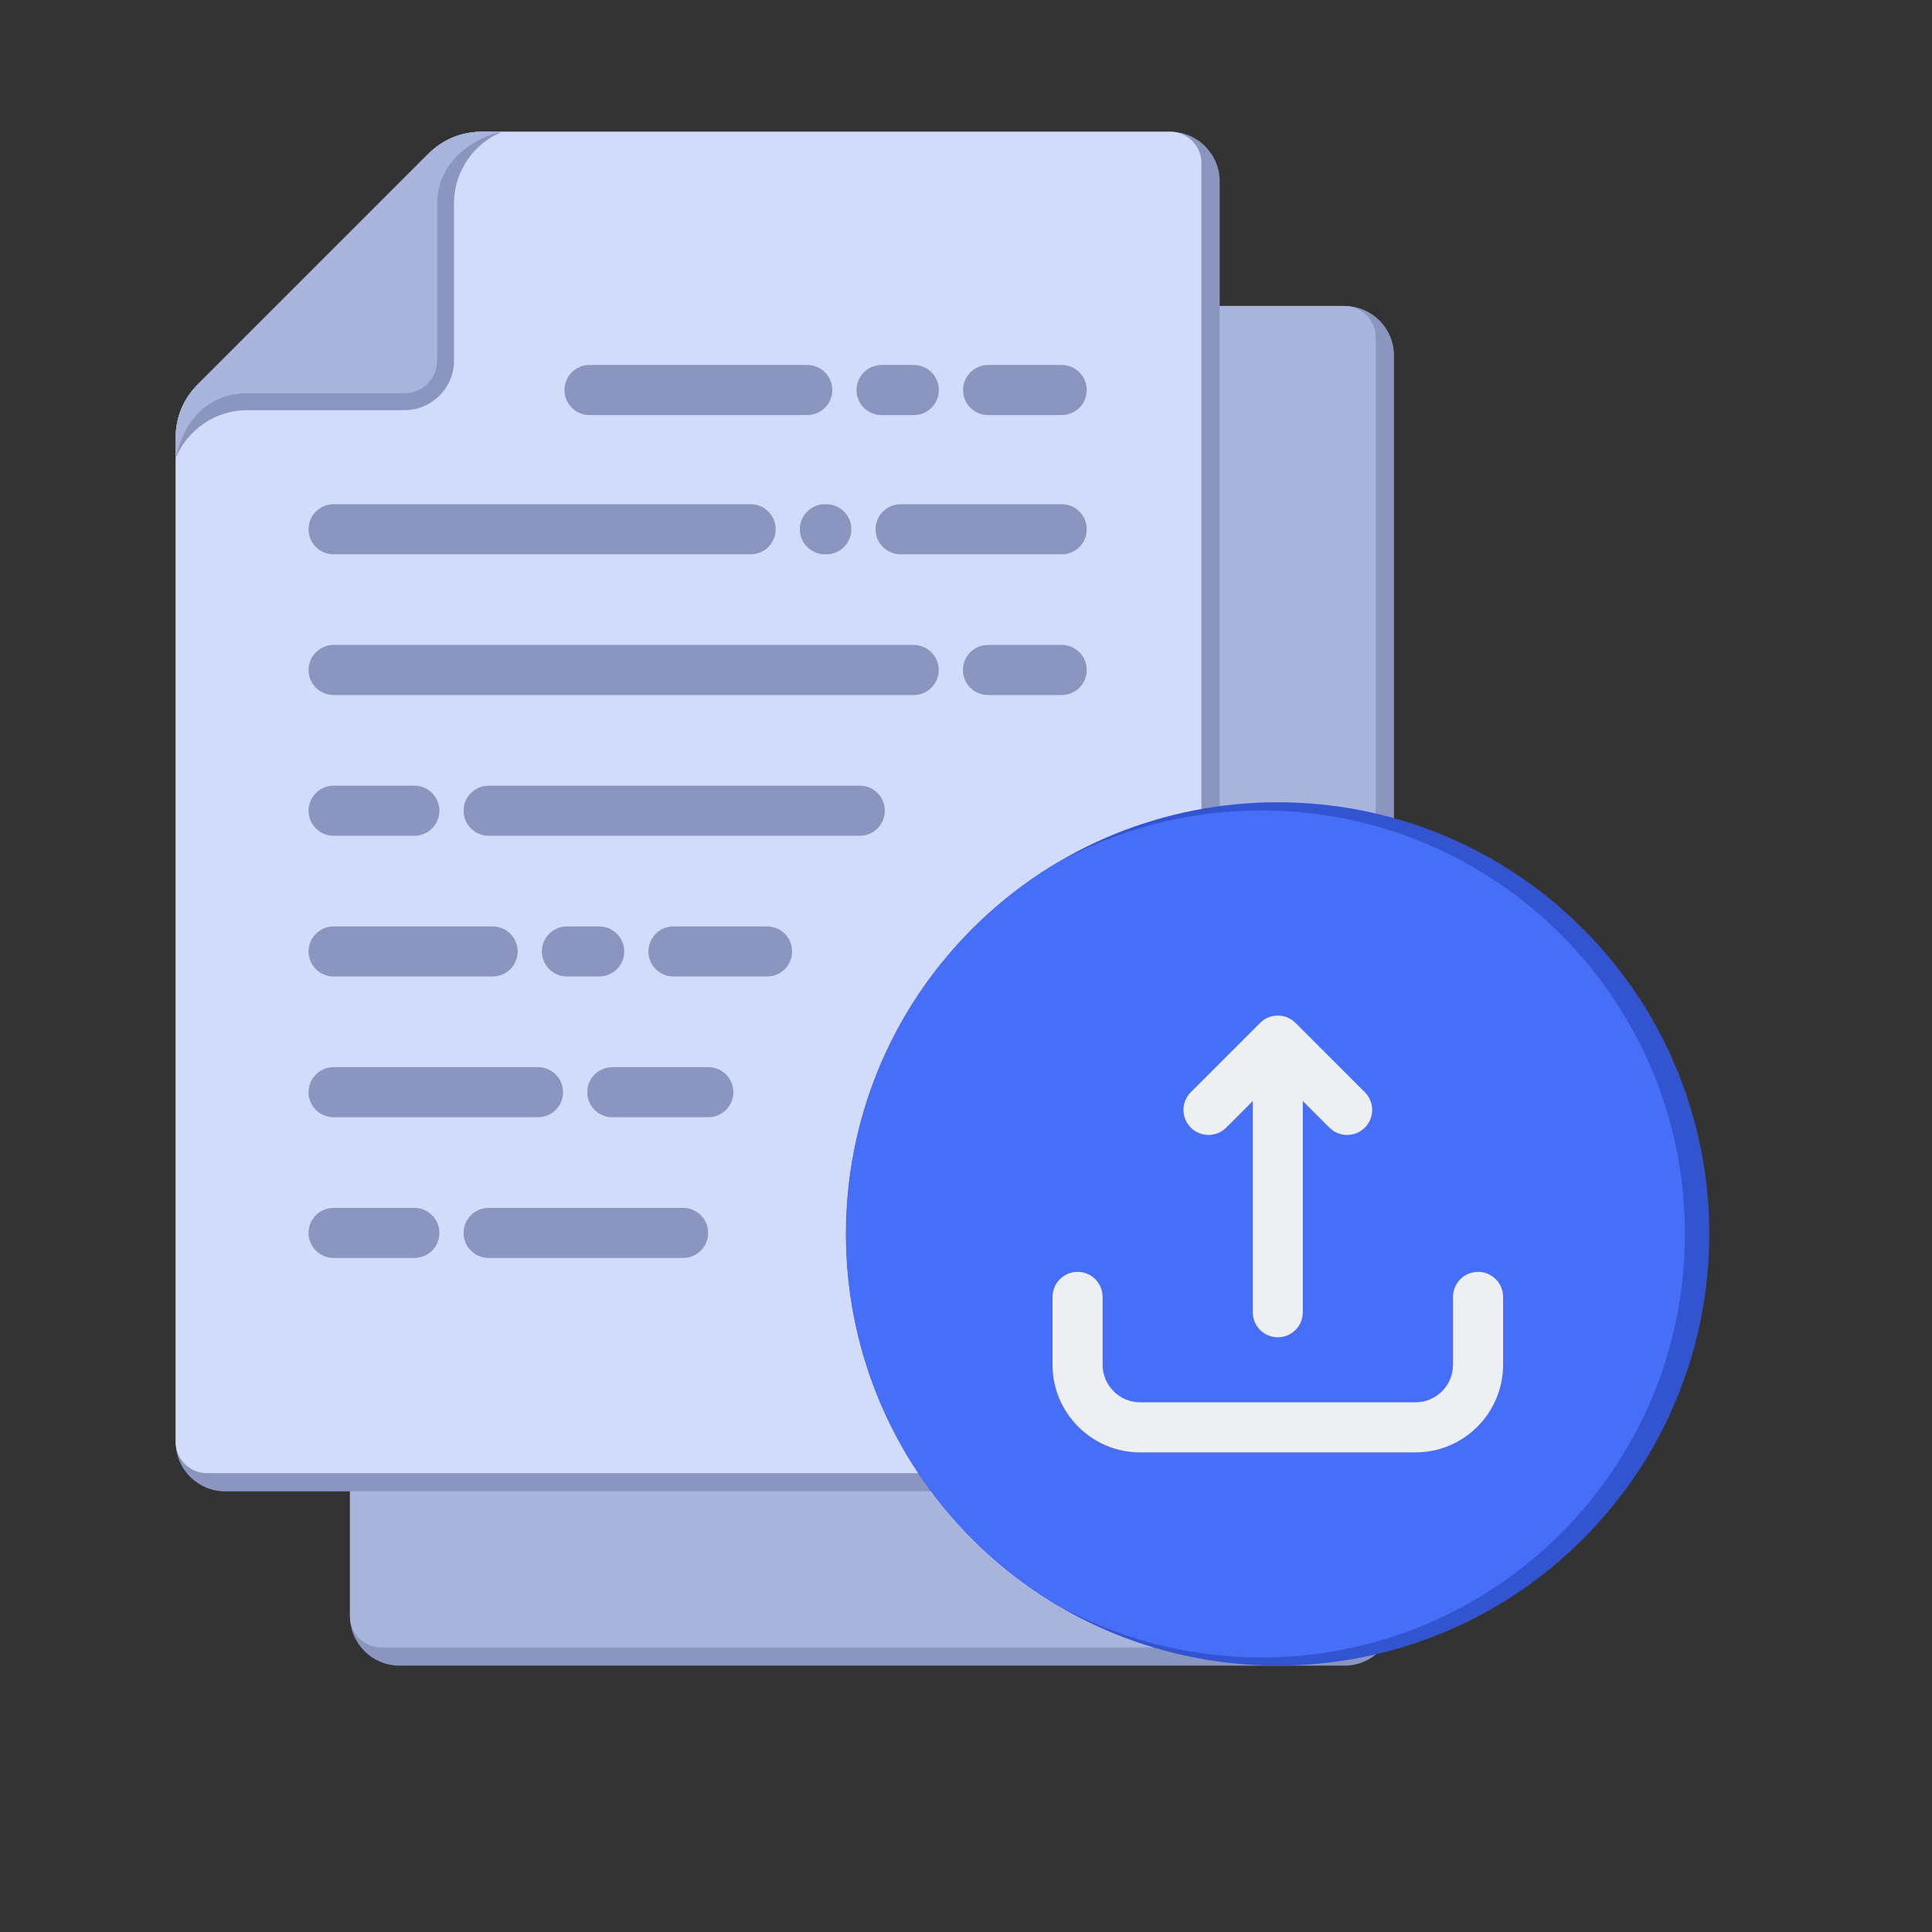
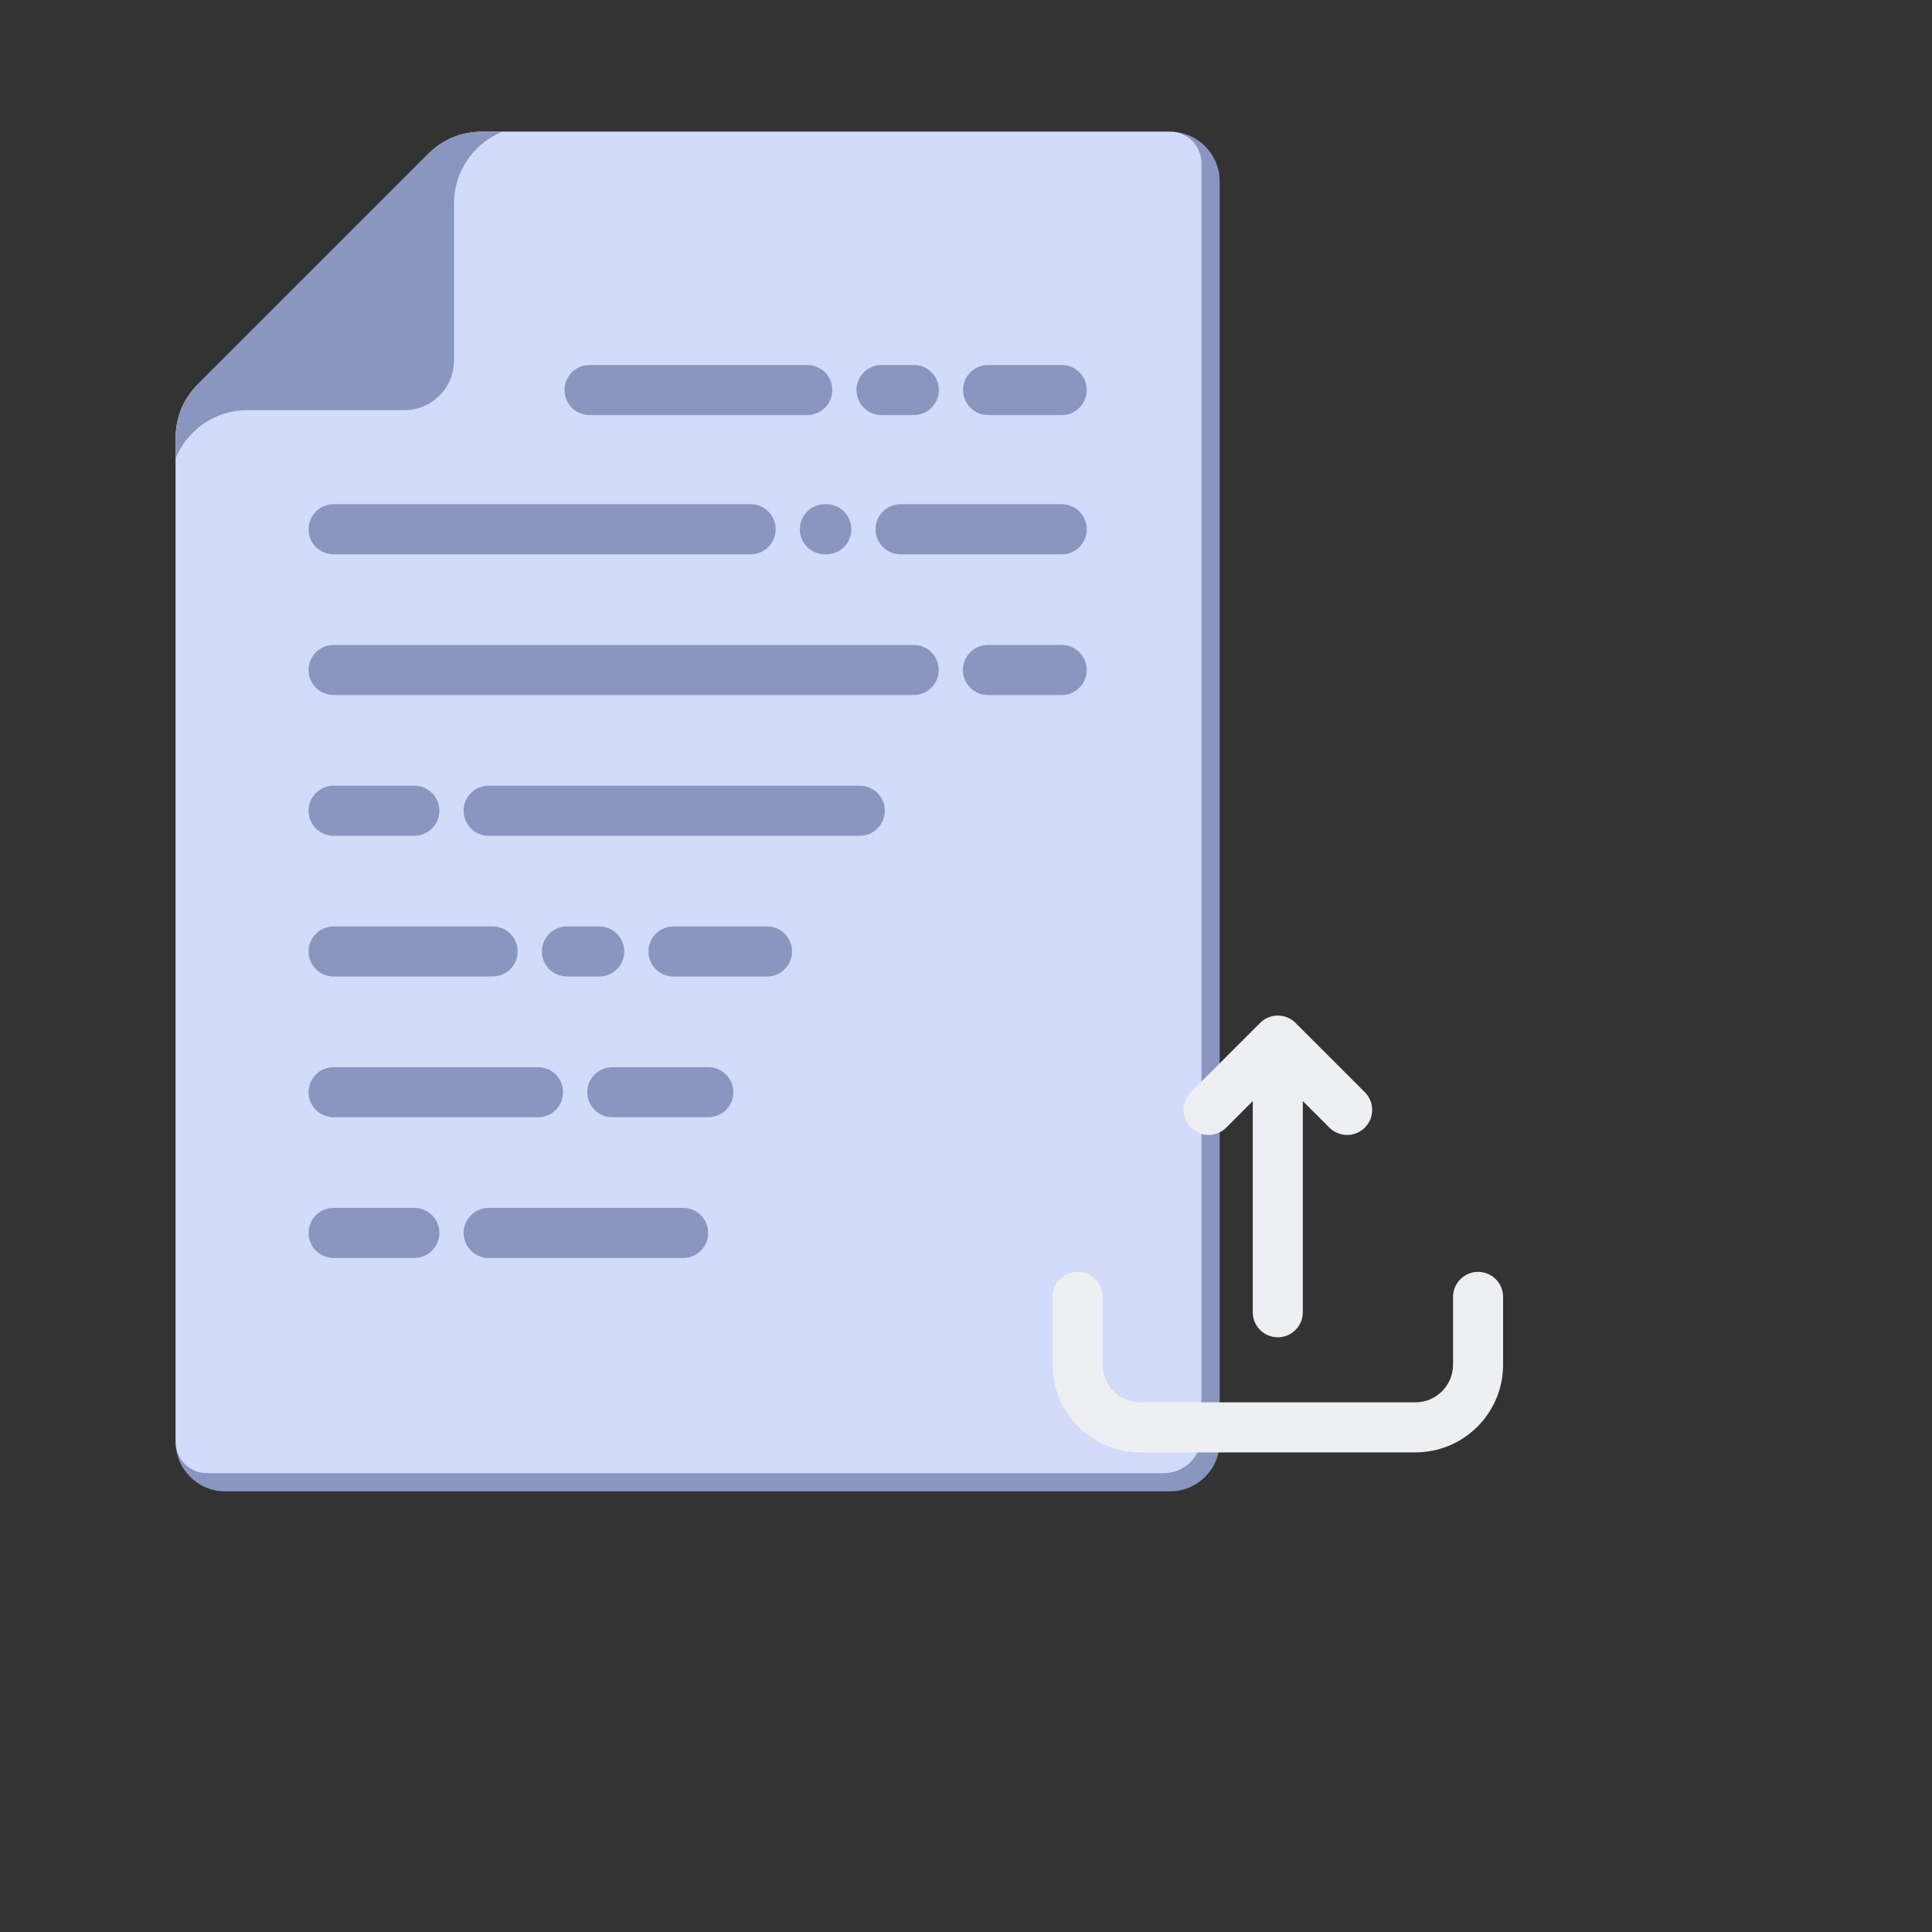
<svg xmlns="http://www.w3.org/2000/svg" width="44" height="44" viewBox="0 0 44 44" fill="none">
  <rect x="0" y="0" width="44" height="44" fill="#333333" stroke="none" />
-   <path d="M9.098 6.969H30.62C31.242 6.969 31.747 7.474 31.747 8.096V36.806C31.747 37.429 31.242 37.934 30.62 37.934H9.098C8.476 37.934 7.971 37.429 7.971 36.806V8.096C7.971 7.474 8.476 6.969 9.098 6.969Z" fill="#8A96BF" />
-   <path fill-rule="evenodd" clip-rule="evenodd" d="M7.969 36.806V13.957C7.969 13.472 8.142 13.054 8.485 12.711L13.711 7.485C14.055 7.142 14.472 6.969 14.957 6.969H30.618C31.011 6.969 31.331 7.289 31.331 7.682V36.664C31.331 37.135 30.947 37.519 30.475 37.519H8.682C8.289 37.519 7.969 37.199 7.969 36.806Z" fill="#A8B4DB" />
  <path fill-rule="evenodd" clip-rule="evenodd" d="M4 32.838V9.988C4 9.503 4.173 9.086 4.516 8.743L9.743 3.516C10.086 3.173 10.503 3 10.988 3H26.649C27.27 3 27.777 3.506 27.777 4.128V32.838C27.777 33.459 27.27 33.965 26.649 33.965H5.128C4.507 33.965 4 33.459 4 32.838Z" fill="#8A96BF" />
-   <path fill-rule="evenodd" clip-rule="evenodd" d="M4 32.838V9.988C4 9.503 4.173 9.086 4.516 8.743L9.743 3.516C10.086 3.173 10.503 3 10.988 3H26.649C27.042 3 27.362 3.32 27.362 3.713V32.695C27.362 33.166 26.978 33.55 26.507 33.55H4.713C4.32 33.55 4 33.23 4 32.837V32.838Z" fill="#D2DBFA" />
+   <path fill-rule="evenodd" clip-rule="evenodd" d="M4 32.838V9.988C4 9.503 4.173 9.086 4.516 8.743L9.743 3.516C10.086 3.173 10.503 3 10.988 3H26.649C27.042 3 27.362 3.32 27.362 3.713V32.695C27.362 33.166 26.978 33.55 26.507 33.55H4.713C4.32 33.55 4 33.23 4 32.837Z" fill="#D2DBFA" />
  <path fill-rule="evenodd" clip-rule="evenodd" d="M9.743 3.516C10.086 3.173 10.503 3 10.988 3H11.435C10.795 3.264 10.34 3.897 10.34 4.63V8.213C10.34 8.834 9.834 9.341 9.213 9.341H5.63C4.897 9.341 4.264 9.795 4 10.435V9.988C4 9.503 4.173 9.086 4.516 8.743L9.743 3.516Z" fill="#8A96BF" />
-   <path fill-rule="evenodd" clip-rule="evenodd" d="M9.743 3.516C10.086 3.173 10.503 3 10.988 3H11.435C10.89 3.101 9.956 3.622 9.956 4.63V8.213C9.956 8.622 9.622 8.956 9.213 8.956H5.63C5.145 8.956 4.297 9.154 4 10.435V9.988C4 9.503 4.173 9.086 4.516 8.743L9.743 3.516Z" fill="#A8B4DB" />
  <path fill-rule="evenodd" clip-rule="evenodd" d="M7.598 12.624C7.283 12.624 7.027 12.369 7.027 12.054C7.027 11.739 7.283 11.483 7.598 11.483H17.095C17.41 11.483 17.665 11.739 17.665 12.054C17.665 12.369 17.41 12.624 17.095 12.624H7.598ZM13.426 9.453C13.111 9.453 12.856 9.198 12.856 8.883C12.856 8.568 13.111 8.312 13.426 8.312H18.385C18.7 8.312 18.955 8.568 18.955 8.883C18.955 9.198 18.7 9.453 18.385 9.453H13.426ZM20.077 9.453C19.762 9.453 19.506 9.198 19.506 8.883C19.506 8.568 19.762 8.312 20.077 8.312H20.811C21.126 8.312 21.382 8.568 21.382 8.883C21.382 9.198 21.126 9.453 20.811 9.453H20.077ZM22.503 9.453C22.188 9.453 21.933 9.198 21.933 8.883C21.933 8.568 22.188 8.312 22.503 8.312H24.18C24.494 8.312 24.75 8.568 24.75 8.883C24.75 9.198 24.494 9.453 24.18 9.453H22.503ZM7.598 28.649C7.283 28.649 7.027 28.394 7.027 28.079C7.027 27.764 7.283 27.509 7.598 27.509H9.436C9.751 27.509 10.007 27.764 10.007 28.079C10.007 28.394 9.751 28.649 9.436 28.649H7.598ZM11.128 28.649C10.813 28.649 10.558 28.394 10.558 28.079C10.558 27.764 10.813 27.509 11.128 27.509H15.557C15.872 27.509 16.128 27.764 16.128 28.079C16.128 28.394 15.872 28.649 15.557 28.649H11.128ZM7.598 25.444C7.283 25.444 7.027 25.189 7.027 24.874C7.027 24.559 7.283 24.304 7.598 24.304H12.253C12.568 24.304 12.823 24.559 12.823 24.874C12.823 25.189 12.568 25.444 12.253 25.444H7.598ZM13.945 25.444C13.63 25.444 13.374 25.189 13.374 24.874C13.374 24.559 13.63 24.304 13.945 24.304H16.132C16.447 24.304 16.702 24.559 16.702 24.874C16.702 25.189 16.447 25.444 16.132 25.444H13.945ZM7.598 22.239C7.283 22.239 7.027 21.984 7.027 21.669C7.027 21.354 7.283 21.099 7.598 21.099H11.22C11.535 21.099 11.79 21.354 11.79 21.669C11.79 21.984 11.535 22.239 11.22 22.239H7.598ZM12.911 22.239C12.596 22.239 12.341 21.984 12.341 21.669C12.341 21.354 12.596 21.099 12.911 21.099H13.646C13.961 21.099 14.217 21.354 14.217 21.669C14.217 21.984 13.961 22.239 13.646 22.239H12.911ZM15.338 22.239C15.023 22.239 14.768 21.984 14.768 21.669C14.768 21.354 15.023 21.099 15.338 21.099H17.469C17.784 21.099 18.039 21.354 18.039 21.669C18.039 21.984 17.784 22.239 17.469 22.239H15.338ZM7.598 19.034C7.283 19.034 7.027 18.779 7.027 18.464C7.027 18.149 7.283 17.893 7.598 17.893H9.436C9.751 17.893 10.007 18.149 10.007 18.464C10.007 18.779 9.751 19.034 9.436 19.034H7.598ZM11.128 19.034C10.813 19.034 10.558 18.779 10.558 18.464C10.558 18.149 10.813 17.893 11.128 17.893H19.581C19.896 17.893 20.151 18.149 20.151 18.464C20.151 18.779 19.896 19.034 19.581 19.034H11.128ZM7.598 15.829C7.283 15.829 7.027 15.574 7.027 15.259C7.027 14.944 7.283 14.688 7.598 14.688H20.809C21.124 14.688 21.379 14.944 21.379 15.259C21.379 15.574 21.124 15.829 20.809 15.829H7.598ZM22.5 15.829C22.185 15.829 21.93 15.574 21.93 15.259C21.93 14.944 22.185 14.688 22.5 14.688H24.18C24.495 14.688 24.75 14.944 24.75 15.259C24.75 15.574 24.495 15.829 24.18 15.829H22.5ZM18.787 12.624C18.472 12.624 18.216 12.369 18.216 12.054C18.216 11.739 18.472 11.483 18.787 11.483H18.819C19.134 11.483 19.389 11.739 19.389 12.054C19.389 12.369 19.134 12.624 18.819 12.624H18.787ZM20.511 12.624C20.196 12.624 19.94 12.369 19.94 12.054C19.94 11.739 20.196 11.483 20.511 11.483H24.18C24.495 11.483 24.75 11.739 24.75 12.054C24.75 12.369 24.495 12.624 24.18 12.624H20.511Z" fill="#8A96BF" />
-   <path d="M36.048 35.053C39.888 31.214 39.888 24.989 36.048 21.15C32.209 17.311 25.984 17.311 22.145 21.15C18.306 24.989 18.306 31.214 22.145 35.053C25.984 38.893 32.209 38.893 36.048 35.053Z" fill="#3254D1" />
-   <path fill-rule="evenodd" clip-rule="evenodd" d="M24.02 36.521C21.173 34.798 19.27 31.672 19.27 28.102C19.27 24.531 21.173 21.405 24.02 19.683C25.413 18.902 27.018 18.457 28.728 18.457C34.055 18.457 38.373 22.775 38.373 28.102C38.373 33.429 34.055 37.747 28.728 37.747C27.018 37.747 25.413 37.301 24.02 36.521V36.521Z" fill="#476EF7" />
  <path fill-rule="evenodd" clip-rule="evenodd" d="M25.111 29.536V31.081C25.111 31.553 25.495 31.937 25.967 31.937H32.236C32.708 31.937 33.092 31.553 33.092 31.081V29.536C33.092 29.222 33.347 28.966 33.662 28.966C33.977 28.966 34.232 29.221 34.232 29.536V31.081C34.232 32.182 33.337 33.077 32.236 33.077H25.967C24.866 33.077 23.971 32.182 23.971 31.081V29.536C23.971 29.222 24.226 28.966 24.541 28.966C24.857 28.966 25.111 29.221 25.111 29.536ZM29.101 30.456C29.416 30.456 29.671 30.201 29.671 29.885V25.076L30.276 25.681C30.387 25.792 30.533 25.848 30.68 25.848C30.826 25.848 30.971 25.792 31.083 25.681C31.306 25.458 31.306 25.097 31.083 24.874L29.504 23.296C29.282 23.073 28.921 23.073 28.698 23.296L27.12 24.874C26.897 25.097 26.897 25.458 27.12 25.681C27.343 25.903 27.704 25.903 27.927 25.681L28.531 25.076V29.885C28.531 30.201 28.787 30.456 29.101 30.456H29.101Z" fill="#EDEFF3" />
</svg>